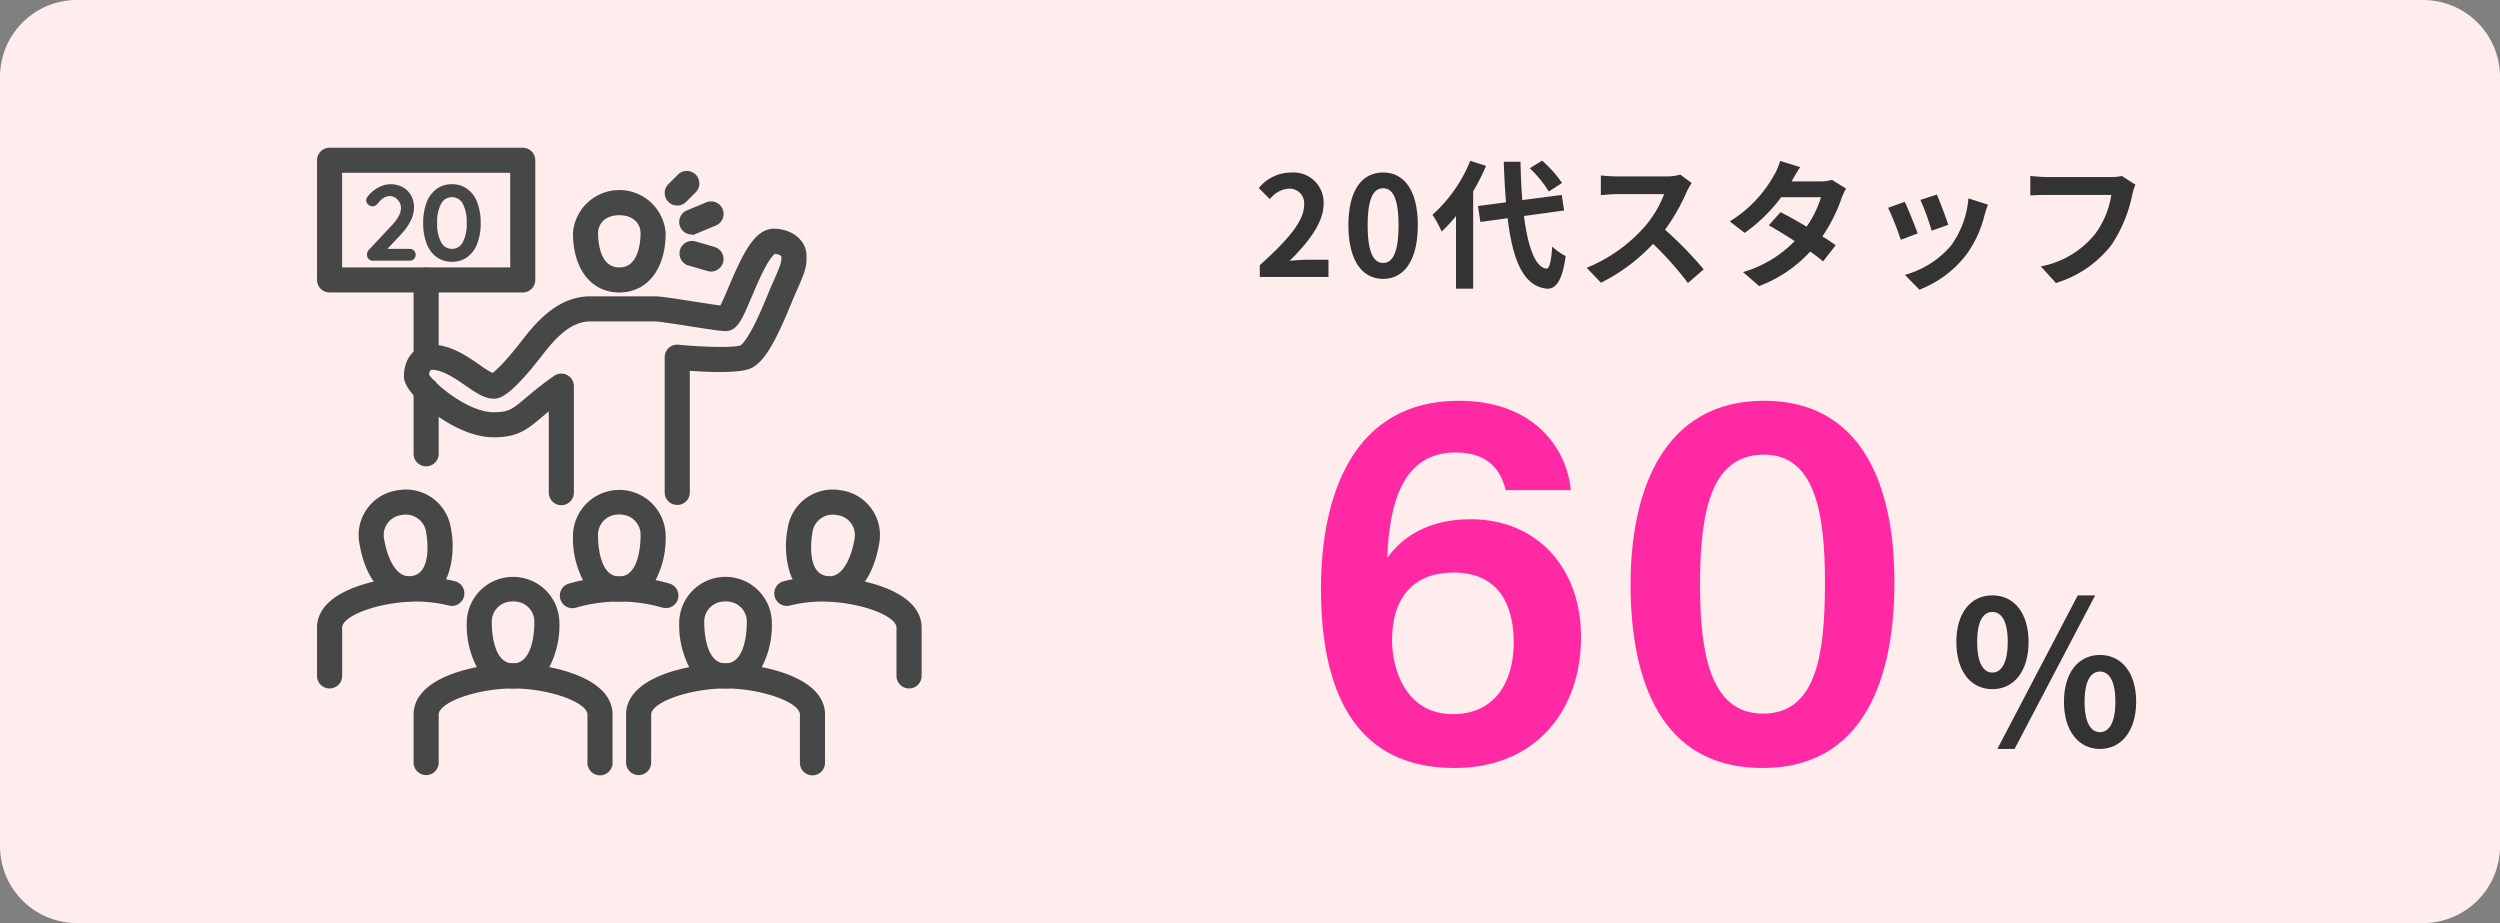
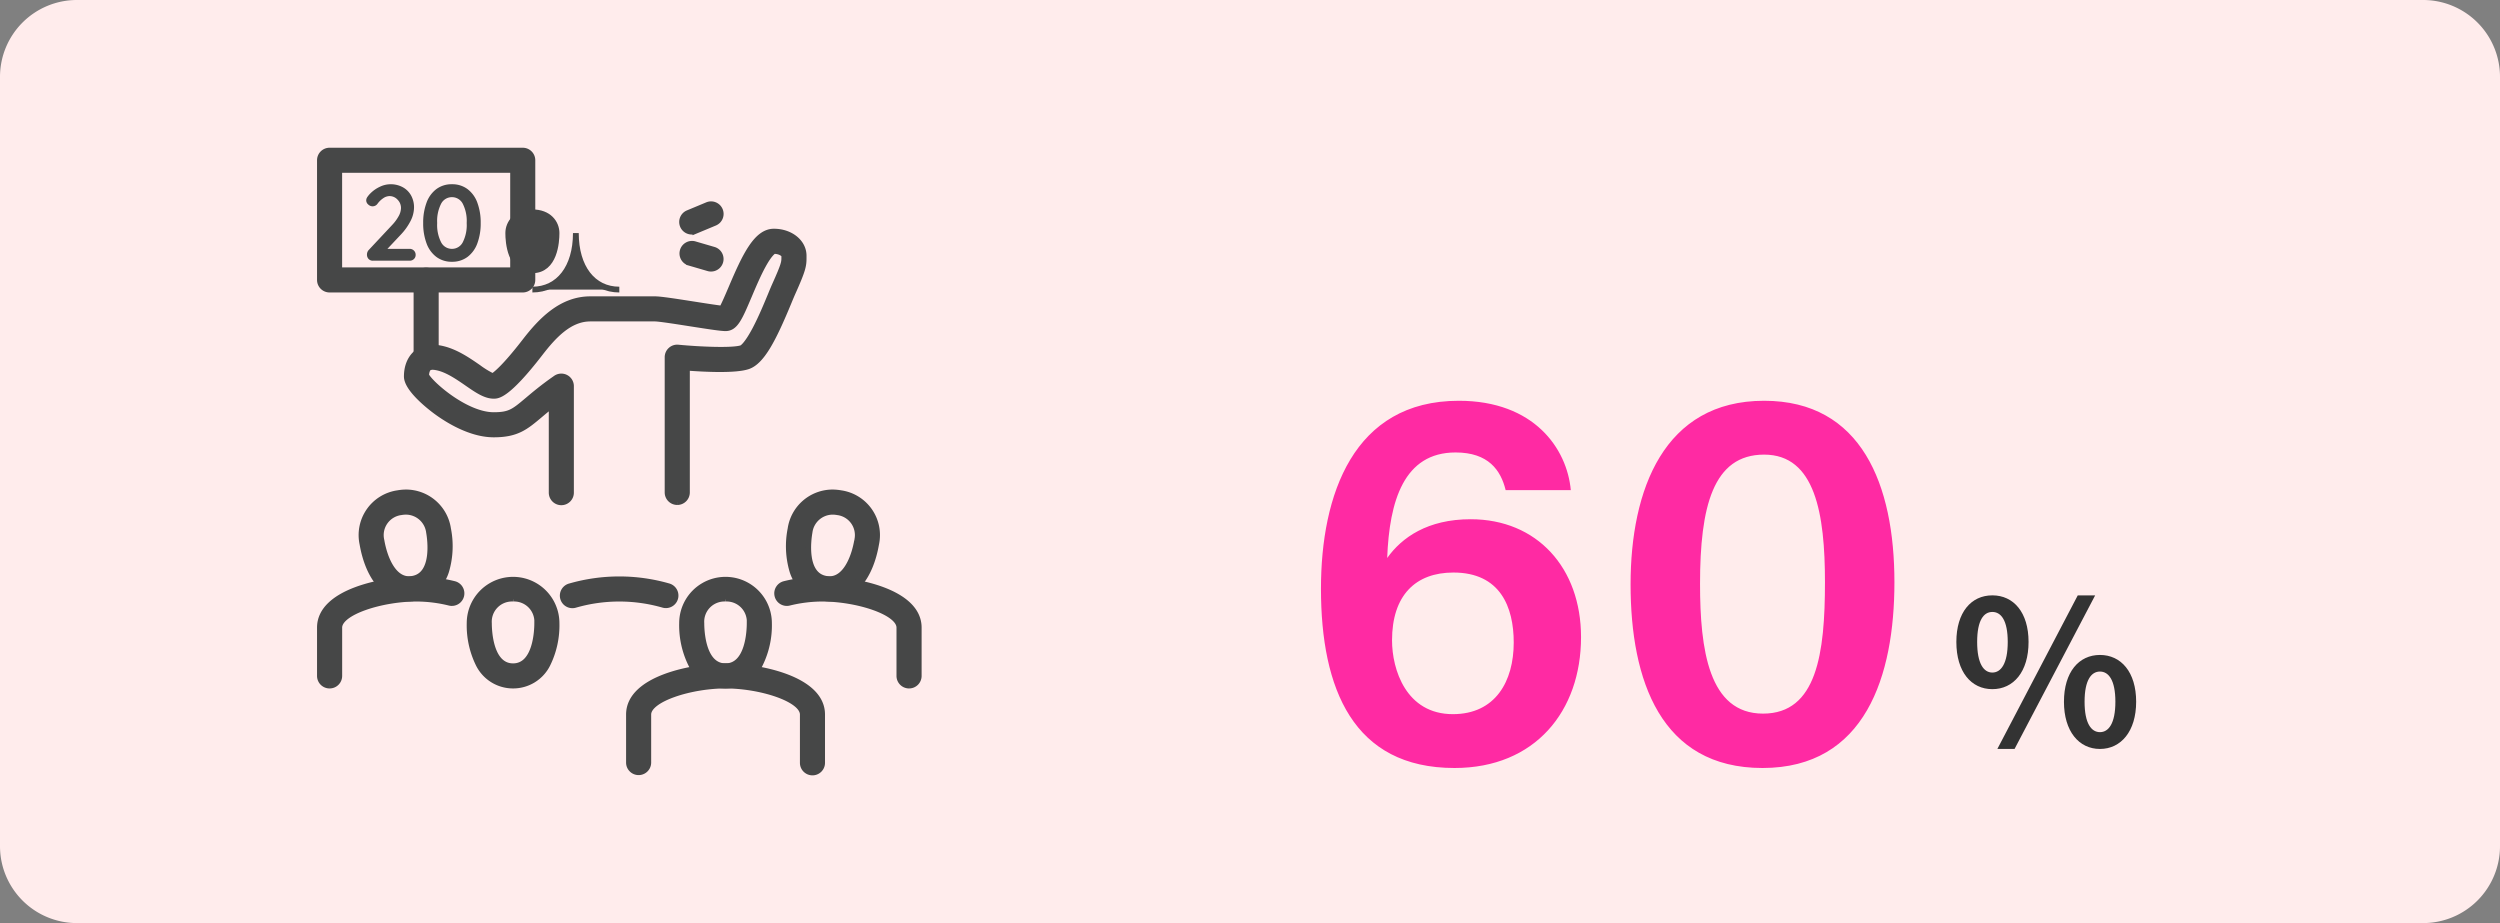
<svg xmlns="http://www.w3.org/2000/svg" width="325" height="120" viewBox="0 0 325 120">
  <rect x="0" y="0" width="325" height="120" fill="#808080" stroke="none" />
  <g id="グループ_269" data-name="グループ 269" transform="translate(15676 11796)">
    <path id="パス_3133" data-name="パス 3133" d="M10,0H315a10,10,0,0,1,10,10V110a10,10,0,0,1-10,10H10A10,10,0,0,1,0,110V10A10,10,0,0,1,10,0Z" transform="translate(-15676 -11796)" fill="#ffecec" />
-     <path id="パス_3136" data-name="パス 3136" d="M.774,0H9.7V-2.232H6.8c-.612,0-1.494.072-2.16.144,2.43-2.376,4.428-4.968,4.428-7.38a3.907,3.907,0,0,0-4.194-4.1,5.4,5.4,0,0,0-4.23,2.016l1.44,1.44a3.45,3.45,0,0,1,2.448-1.368,1.911,1.911,0,0,1,2,2.16c0,2.052-2.142,4.554-5.76,7.794ZM16.812.252c2.7,0,4.5-2.376,4.5-6.966s-1.8-6.858-4.5-6.858c-2.718,0-4.518,2.25-4.518,6.858C12.294-2.124,14.094.252,16.812.252Zm0-2.07c-1.152,0-2.016-1.152-2.016-4.9,0-3.726.864-4.806,2.016-4.806,1.134,0,2,1.08,2,4.806C18.81-2.97,17.946-1.818,16.812-1.818Zm23.256-10.4a16.259,16.259,0,0,0-2.592-2.9l-1.6.99a15.315,15.315,0,0,1,2.466,3.024ZM28.134-15.1a18.814,18.814,0,0,1-4.914,7.02A13.748,13.748,0,0,1,24.408-5.9,16.961,16.961,0,0,0,26.28-7.92V1.53h2.232V-11.124a28.6,28.6,0,0,0,1.674-3.312Zm12.2,6.462-.306-2.016L34.9-9.99c-.126-1.53-.2-3.222-.234-4.986H32.49c.054,1.89.162,3.654.288,5.274l-3.636.486.306,2.07,3.546-.486c.648,5.49,2.07,8.874,5.112,9.162,1.008.054,1.98-.774,2.43-4.248A7.365,7.365,0,0,1,38.79-3.942c-.144,2-.36,2.9-.774,2.862-1.44-.18-2.394-2.844-2.9-6.84ZM55.44-13.3a6.5,6.5,0,0,1-1.872.234H47.232a20.11,20.11,0,0,1-2.124-.126v2.556c.378-.018,1.368-.126,2.124-.126h6.1a13.947,13.947,0,0,1-2.682,4.41,20.393,20.393,0,0,1-7.38,5.166L45.126.756A23.71,23.71,0,0,0,51.894-4.3,41.047,41.047,0,0,1,56.43.792L58.482-.99A50.6,50.6,0,0,0,53.46-6.138a26.464,26.464,0,0,0,2.826-4.95,8.5,8.5,0,0,1,.63-1.116Zm19.71.684a5.715,5.715,0,0,1-1.566.2h-3.69l.018-.018c.216-.378.684-1.206,1.116-1.836l-2.61-.81a7.964,7.964,0,0,1-.81,1.89,16.476,16.476,0,0,1-5.742,5.976L63.81-5.724a21.183,21.183,0,0,0,4.752-4.644h5.166a13.111,13.111,0,0,1-1.872,3.834c-1.206-.72-2.43-1.4-3.384-1.89l-1.53,1.71c.918.522,2.142,1.26,3.366,2.052A15.222,15.222,0,0,1,63.594-.63l2.088,1.818a17.18,17.18,0,0,0,6.642-4.482A20.843,20.843,0,0,1,74-2.016l1.638-2.106c-.45-.324-1.062-.738-1.728-1.152a20.72,20.72,0,0,0,2.484-4.932,8.468,8.468,0,0,1,.594-1.278ZM88.794-10.71l-2.142.7a29.98,29.98,0,0,1,1.458,4l2.16-.756C90.018-7.6,89.136-9.936,88.794-10.71Zm4.1.5a12.131,12.131,0,0,1-2.286,6.174A12.112,12.112,0,0,1,84.636-.27l1.89,1.926a14.057,14.057,0,0,0,6.03-4.464A14.514,14.514,0,0,0,95-8.082c.108-.36.216-.738.432-1.314Zm-8.28.45-2.16.774A36.357,36.357,0,0,1,84.1-4.824l2.2-.828C85.932-6.66,85.068-8.838,84.618-9.756Zm28.224-3.366a6.034,6.034,0,0,1-1.422.144H103.1c-.594,0-1.62-.09-2.16-.144v2.538c.468-.036,1.332-.072,2.142-.072h8.388a11.394,11.394,0,0,1-2.106,5.076,11.873,11.873,0,0,1-7.056,4.212l1.962,2.16a14.4,14.4,0,0,0,7.236-4.968,18.5,18.5,0,0,0,2.7-6.552,7.33,7.33,0,0,1,.4-1.26Z" transform="translate(-15513 -11760)" fill="#333" />
    <path id="パス_3135" data-name="パス 3135" d="M-4.795-35.28c-.49-5.39-4.76-11.62-14.56-11.62-13.72,0-17.92,12.25-17.92,24.43,0,13.02,4.2,23.31,17.36,23.31,10.5,0,16.45-7.42,16.45-17.01,0-9.03-5.74-15.33-14.35-15.33-5.6,0-8.96,2.38-10.85,5.04.28-7.42,2.17-13.72,8.89-13.72,4.27,0,5.88,2.31,6.51,4.9ZM-20.125-6.16c-6.09,0-7.91-5.81-7.91-9.59,0-5.88,3.08-8.82,7.98-8.82,6.09,0,7.84,4.48,7.84,9.1C-12.215-10.43-14.595-6.16-20.125-6.16ZM20.335-46.9c-13.02,0-17.36,11.55-17.36,23.87C2.975-10.57,6.9.84,20.125.84c13.37,0,17.15-11.97,17.15-24.15C37.275-35.98,33.005-46.9,20.335-46.9Zm0,7c6.65,0,7.91,7.7,7.91,16.59,0,9.24-1.05,17.08-8.05,17.08-7.07,0-8.19-8.33-8.19-16.87C12.005-33.11,13.685-39.9,20.335-39.9Z" transform="translate(-15467 -11697)" fill="#ff2aa3" />
    <path id="パス_3134" data-name="パス 3134" d="M-6.994-7.41c2.756,0,4.706-2.262,4.706-6.136,0-3.848-1.95-6.058-4.706-6.058s-4.68,2.21-4.68,6.058C-11.674-9.672-9.75-7.41-6.994-7.41Zm0-2.158c-1.118,0-1.976-1.144-1.976-3.978s.858-3.9,1.976-3.9,2,1.066,2,3.9S-5.876-9.568-6.994-9.568Zm.65,9.932h2.236L6.37-19.6H4.108Zm13.338,0c2.73,0,4.706-2.288,4.706-6.136,0-3.874-1.976-6.084-4.706-6.084s-4.68,2.21-4.68,6.084C2.314-1.924,4.264.364,6.994.364Zm0-2.184c-1.118,0-2-1.118-2-3.952s.884-3.926,2-3.926S9-8.606,9-5.772,8.112-1.82,6.994-1.82Z" transform="translate(-15410 -11699)" fill="#333" />
    <g id="グループ_230" data-name="グループ 230" transform="translate(-16689 -16209.109)">
-       <path id="パス_2338" data-name="パス 2338" d="M217.65,1628.555c-3.432,0-5.65-2.884-5.65-7.347a5.668,5.668,0,0,1,11.3,0c0,4.463-2.218,7.347-5.65,7.347m0-10.044c-2.156,0-3.139,1.4-3.139,2.7,0,1.134.226,4.836,3.139,4.836s3.139-3.7,3.139-4.836c0-1.3-.982-2.7-3.139-2.7" transform="translate(875.861 2822.2)" fill="#464747" stroke="#464747" stroke-width="0.75" />
-       <path id="パス_2339" data-name="パス 2339" d="M217.65,1877.811a4.994,4.994,0,0,1-4.5-2.807,11.443,11.443,0,0,1-1.151-5.3,5.65,5.65,0,1,1,11.3,0,11.443,11.443,0,0,1-1.151,5.3,4.994,4.994,0,0,1-4.5,2.807m0-11.3a3,3,0,0,0-3.139,3.191c0,.935.151,5.6,3.139,5.6s3.139-4.663,3.139-5.6a3,3,0,0,0-3.139-3.191" transform="translate(875.861 2613.121)" fill="#464747" stroke="#464747" stroke-width="0.75" />
+       <path id="パス_2338" data-name="パス 2338" d="M217.65,1628.555c-3.432,0-5.65-2.884-5.65-7.347c0,4.463-2.218,7.347-5.65,7.347m0-10.044c-2.156,0-3.139,1.4-3.139,2.7,0,1.134.226,4.836,3.139,4.836s3.139-3.7,3.139-4.836c0-1.3-.982-2.7-3.139-2.7" transform="translate(875.861 2822.2)" fill="#464747" stroke="#464747" stroke-width="0.75" />
      <path id="パス_2340" data-name="パス 2340" d="M107.154,1683.154a1.256,1.256,0,0,1-1.256-1.256v-17.577a1.256,1.256,0,0,1,1.377-1.25c2.738.266,7.11.461,8.256.064.023-.009.617-.26,1.8-2.515.766-1.461,1.466-3.153,1.977-4.388.2-.489.377-.911.512-1.213,1.255-2.793,1.254-3.025,1.251-3.714v-.166c0-.186-.453-.618-1.331-.628-.083.035-.555.289-1.407,1.829-.657,1.188-1.293,2.688-1.855,4.012-1.224,2.886-1.782,4.2-3.045,4.2-.6,0-2.11-.232-4.526-.611-1.828-.287-4.1-.644-4.655-.644h-8.4c-2.671,0-4.71,2.164-6.515,4.5-4.279,5.542-5.513,5.542-6.04,5.542-1.091,0-2.179-.753-3.439-1.625-1.45-1-3.094-2.141-4.682-2.141-.379,0-.633.432-.664,1.112.593,1.144,5.167,5.166,8.785,5.166,2.089,0,2.621-.448,4.384-1.933.9-.756,2.014-1.7,3.686-2.863a1.255,1.255,0,0,1,1.974,1.03v13.81a1.256,1.256,0,1,1-2.511,0v-11.315c-.593.469-1.09.887-1.531,1.259-1.868,1.574-3,2.523-6,2.523-2.975,0-5.945-1.848-7.45-2.949-.643-.47-3.849-2.9-3.849-4.584,0-2.473,1.6-3.766,3.178-3.766,2.372,0,4.445,1.435,6.111,2.587a11.223,11.223,0,0,0,1.888,1.152c.35-.216,1.534-1.116,4.176-4.538,2.092-2.709,4.737-5.478,8.5-5.478h8.4c.7,0,2.37.255,5.044.674,1.307.205,2.866.45,3.674.543.318-.562.815-1.734,1.2-2.634,1.83-4.317,3.3-7.372,5.544-7.372,2.171,0,3.871,1.379,3.871,3.139v.154c.006,1.137-.056,1.6-1.471,4.755-.12.268-.288.674-.482,1.144-1.983,4.8-3.482,7.695-5.273,8.316-1.625.564-5.684.355-7.945.182V1681.9a1.256,1.256,0,0,1-1.256,1.256" transform="translate(993.887 2795.223)" fill="#464747" stroke="#464747" stroke-width="0.75" />
      <path id="パス_2341" data-name="パス 2341" d="M214.777,1939.365a1.253,1.253,0,0,1-.34-.047,20.66,20.66,0,0,0-11.433,0,1.256,1.256,0,1,1-.679-2.417,23.172,23.172,0,0,1,12.792,0,1.256,1.256,0,0,1-.339,2.465" transform="translate(884.789 2552.421)" fill="#464747" stroke="#464747" stroke-width="0.75" />
      <path id="パス_2342" data-name="パス 2342" d="M305.65,1949.811a4.994,4.994,0,0,1-4.5-2.807,11.443,11.443,0,0,1-1.151-5.3,5.65,5.65,0,1,1,11.3,0,11.443,11.443,0,0,1-1.151,5.3,4.994,4.994,0,0,1-4.5,2.807m0-11.3a3,3,0,0,0-3.139,3.191c0,.935.151,5.6,3.139,5.6s3.139-4.662,3.139-5.6a3,3,0,0,0-3.139-3.191" transform="translate(801.67 2552.421)" fill="#464747" stroke="#464747" stroke-width="0.75" />
      <path id="パス_2343" data-name="パス 2343" d="M129.65,1949.811a4.994,4.994,0,0,1-4.5-2.807,11.443,11.443,0,0,1-1.151-5.3,5.65,5.65,0,1,1,11.3,0,11.443,11.443,0,0,1-1.151,5.3,4.994,4.994,0,0,1-4.5,2.807m0-11.3a3,3,0,0,0-3.139,3.191c0,.935.151,5.6,3.139,5.6s3.139-4.662,3.139-5.6a3,3,0,0,0-3.139-3.191" transform="translate(950.051 2552.421)" fill="#464747" stroke="#464747" stroke-width="0.75" />
      <path id="パス_2344" data-name="パス 2344" d="M279.855,2021.811a1.256,1.256,0,0,1-1.256-1.255v-6.277c0-2.029-5.523-3.767-10.044-3.767s-10.044,1.738-10.044,3.767v6.277a1.256,1.256,0,0,1-2.511,0v-6.277c0-4.743,8.459-6.278,12.555-6.278s12.555,1.535,12.555,6.278v6.277a1.255,1.255,0,0,1-1.256,1.255" transform="translate(838.766 2491.72)" fill="#464747" stroke="#464747" stroke-width="0.75" />
-       <path id="パス_2345" data-name="パス 2345" d="M103.855,2021.811a1.255,1.255,0,0,1-1.256-1.255v-6.277c0-2.029-5.523-3.767-10.044-3.767s-10.044,1.738-10.044,3.767v6.277a1.256,1.256,0,0,1-2.511,0v-6.277c0-4.743,8.459-6.278,12.555-6.278s12.555,1.535,12.555,6.278v6.277a1.256,1.256,0,0,1-1.256,1.255" transform="translate(987.143 2491.72)" fill="#464747" stroke="#464747" stroke-width="0.75" />
      <path id="パス_2346" data-name="パス 2346" d="M393.753,1877.819a5.338,5.338,0,0,1-.907-.08,4.993,4.993,0,0,1-3.953-3.534,11.445,11.445,0,0,1-.229-5.42,5.537,5.537,0,0,1,5.449-4.75,6.421,6.421,0,0,1,1.092.1,5.5,5.5,0,0,1,4.593,6.584c-.772,4.448-3.031,7.1-6.045,7.1m.36-11.272a3.04,3.04,0,0,0-2.975,2.667c-.159.921-.806,5.541,2.137,6.051a2.8,2.8,0,0,0,.478.043c1.991,0,3.15-2.594,3.571-5.021a3,3,0,0,0-2.548-3.681,3.874,3.874,0,0,0-.663-.059" transform="translate(727.104 2613.09)" fill="#464747" stroke="#464747" stroke-width="0.75" />
      <path id="パス_2347" data-name="パス 2347" d="M40.774,1877.819h0c-3.014,0-5.273-2.655-6.045-7.1a5.5,5.5,0,0,1,4.593-6.584,6.421,6.421,0,0,1,1.092-.1,5.537,5.537,0,0,1,5.449,4.749,11.444,11.444,0,0,1-.229,5.42,4.993,4.993,0,0,1-3.954,3.534,5.341,5.341,0,0,1-.907.08m-.36-11.272a3.874,3.874,0,0,0-.663.059,3,3,0,0,0-2.548,3.681c.421,2.427,1.58,5.02,3.571,5.021h0a2.8,2.8,0,0,0,.477-.043c2.944-.51,2.3-5.13,2.137-6.051a3.039,3.039,0,0,0-2.975-2.667" transform="translate(1025.387 2613.09)" fill="#464747" stroke="#464747" stroke-width="0.75" />
      <path id="パス_2348" data-name="パス 2348" d="M395.9,1949.811a1.256,1.256,0,0,1-1.256-1.256v-6.277c0-2.029-5.523-3.767-10.044-3.767a18.092,18.092,0,0,0-4.283.533,1.255,1.255,0,1,1-.612-2.435,20.68,20.68,0,0,1,4.9-.609c4.1,0,12.555,1.534,12.555,6.278v6.277a1.255,1.255,0,0,1-1.256,1.256" transform="translate(735.275 2552.421)" fill="#464747" stroke="#464747" stroke-width="0.75" />
      <path id="パス_2349" data-name="パス 2349" d="M1.256,1949.811A1.255,1.255,0,0,1,0,1948.555v-6.277c0-4.743,8.459-6.278,12.555-6.278a20.68,20.68,0,0,1,4.9.609,1.255,1.255,0,1,1-.612,2.435,18.093,18.093,0,0,0-4.283-.533c-4.521,0-10.044,1.738-10.044,3.767v6.277a1.255,1.255,0,0,1-1.256,1.256" transform="translate(1054.59 2552.421)" fill="#464747" stroke="#464747" stroke-width="0.75" />
-       <path id="パス_2350" data-name="パス 2350" d="M289.256,1603.767a1.256,1.256,0,0,1-.888-2.143l1.256-1.255a1.256,1.256,0,0,1,1.776,1.776l-1.255,1.255a1.251,1.251,0,0,1-.888.368" transform="translate(811.787 2835.689)" fill="#464747" stroke="#464747" stroke-width="0.75" />
      <path id="パス_2351" data-name="パス 2351" d="M303.766,1661.243a1.252,1.252,0,0,1-.352-.051l-2.511-.733a1.256,1.256,0,0,1,.7-2.411l2.511.733a1.256,1.256,0,0,1-.351,2.461" transform="translate(801.672 2786.794)" fill="#464747" stroke="#464747" stroke-width="0.75" />
      <path id="パス_2352" data-name="パス 2352" d="M301.255,1628.891a1.256,1.256,0,0,1-.483-2.415l2.511-1.046a1.255,1.255,0,1,1,.965,2.318l-2.511,1.046a1.249,1.249,0,0,1-.482.1" transform="translate(801.672 2814.331)" fill="#464747" stroke="#464747" stroke-width="0.75" />
      <path id="パス_2353" data-name="パス 2353" d="M26.366,1615.066H1.256A1.256,1.256,0,0,1,0,1613.811v-15.555A1.256,1.256,0,0,1,1.256,1597h25.11a1.256,1.256,0,0,1,1.256,1.256v15.555a1.256,1.256,0,0,1-1.256,1.255m-23.855-2.511h22.6v-13.044H2.511Z" transform="translate(1054.59 2835.689)" fill="#464747" stroke="#464747" stroke-width="0.75" />
-       <path id="パス_2354" data-name="パス 2354" d="M81.256,1782.2A1.256,1.256,0,0,1,80,1780.942v-8.249a1.256,1.256,0,1,1,2.511,0v8.249a1.256,1.256,0,0,1-1.256,1.256" transform="translate(987.143 2691.157)" fill="#464747" stroke="#464747" stroke-width="0.75" />
      <path id="パス_2355" data-name="パス 2355" d="M81.256,1692.692A1.255,1.255,0,0,1,80,1691.437v-10.181a1.256,1.256,0,0,1,2.511,0v10.181a1.255,1.255,0,0,1-1.256,1.255" transform="translate(987.143 2768.244)" fill="#464747" stroke="#464747" stroke-width="0.75" />
      <path id="パス_3025" data-name="パス 3025" d="M-1.75-1.54a.76.76,0,0,1,.56.224.76.76,0,0,1,.224.56.72.72,0,0,1-.224.539A.773.773,0,0,1-1.75,0H-6.51a.749.749,0,0,1-.574-.224A.806.806,0,0,1-7.294-.8a.869.869,0,0,1,.252-.616L-3.99-4.676A5.414,5.414,0,0,0-3.171-5.8a2.252,2.252,0,0,0,.3-1.043,1.516,1.516,0,0,0-.448-1.092A1.4,1.4,0,0,0-4.354-8.4a1.479,1.479,0,0,0-.819.273,3.031,3.031,0,0,0-.749.721.772.772,0,0,1-.644.336.822.822,0,0,1-.567-.238.711.711,0,0,1-.259-.532.786.786,0,0,1,.14-.427,3.167,3.167,0,0,1,.42-.5A4.221,4.221,0,0,1-5.6-9.618,3.213,3.213,0,0,1-4.256-9.94a3.268,3.268,0,0,1,1.624.392A2.722,2.722,0,0,1-1.554-8.47a3.166,3.166,0,0,1,.378,1.554,3.893,3.893,0,0,1-.455,1.757A7.477,7.477,0,0,1-2.856-3.43L-4.634-1.54ZM3.752.14A3.3,3.3,0,0,1,1.729-.49,3.841,3.841,0,0,1,.448-2.261,7.4,7.4,0,0,1,.014-4.9,7.4,7.4,0,0,1,.448-7.539,3.841,3.841,0,0,1,1.729-9.31a3.3,3.3,0,0,1,2.023-.63,3.3,3.3,0,0,1,2.023.63A3.841,3.841,0,0,1,7.056-7.539,7.4,7.4,0,0,1,7.49-4.9a7.4,7.4,0,0,1-.434,2.639A3.841,3.841,0,0,1,5.775-.49,3.3,3.3,0,0,1,3.752.14Zm0-1.68a1.571,1.571,0,0,0,1.407-.854A4.952,4.952,0,0,0,5.67-4.9a4.952,4.952,0,0,0-.511-2.506A1.571,1.571,0,0,0,3.752-8.26a1.571,1.571,0,0,0-1.407.854A4.952,4.952,0,0,0,1.834-4.9a4.952,4.952,0,0,0,.511,2.506A1.571,1.571,0,0,0,3.752-1.54Z" transform="translate(1068 4447)" fill="#464747" />
    </g>
  </g>
</svg>